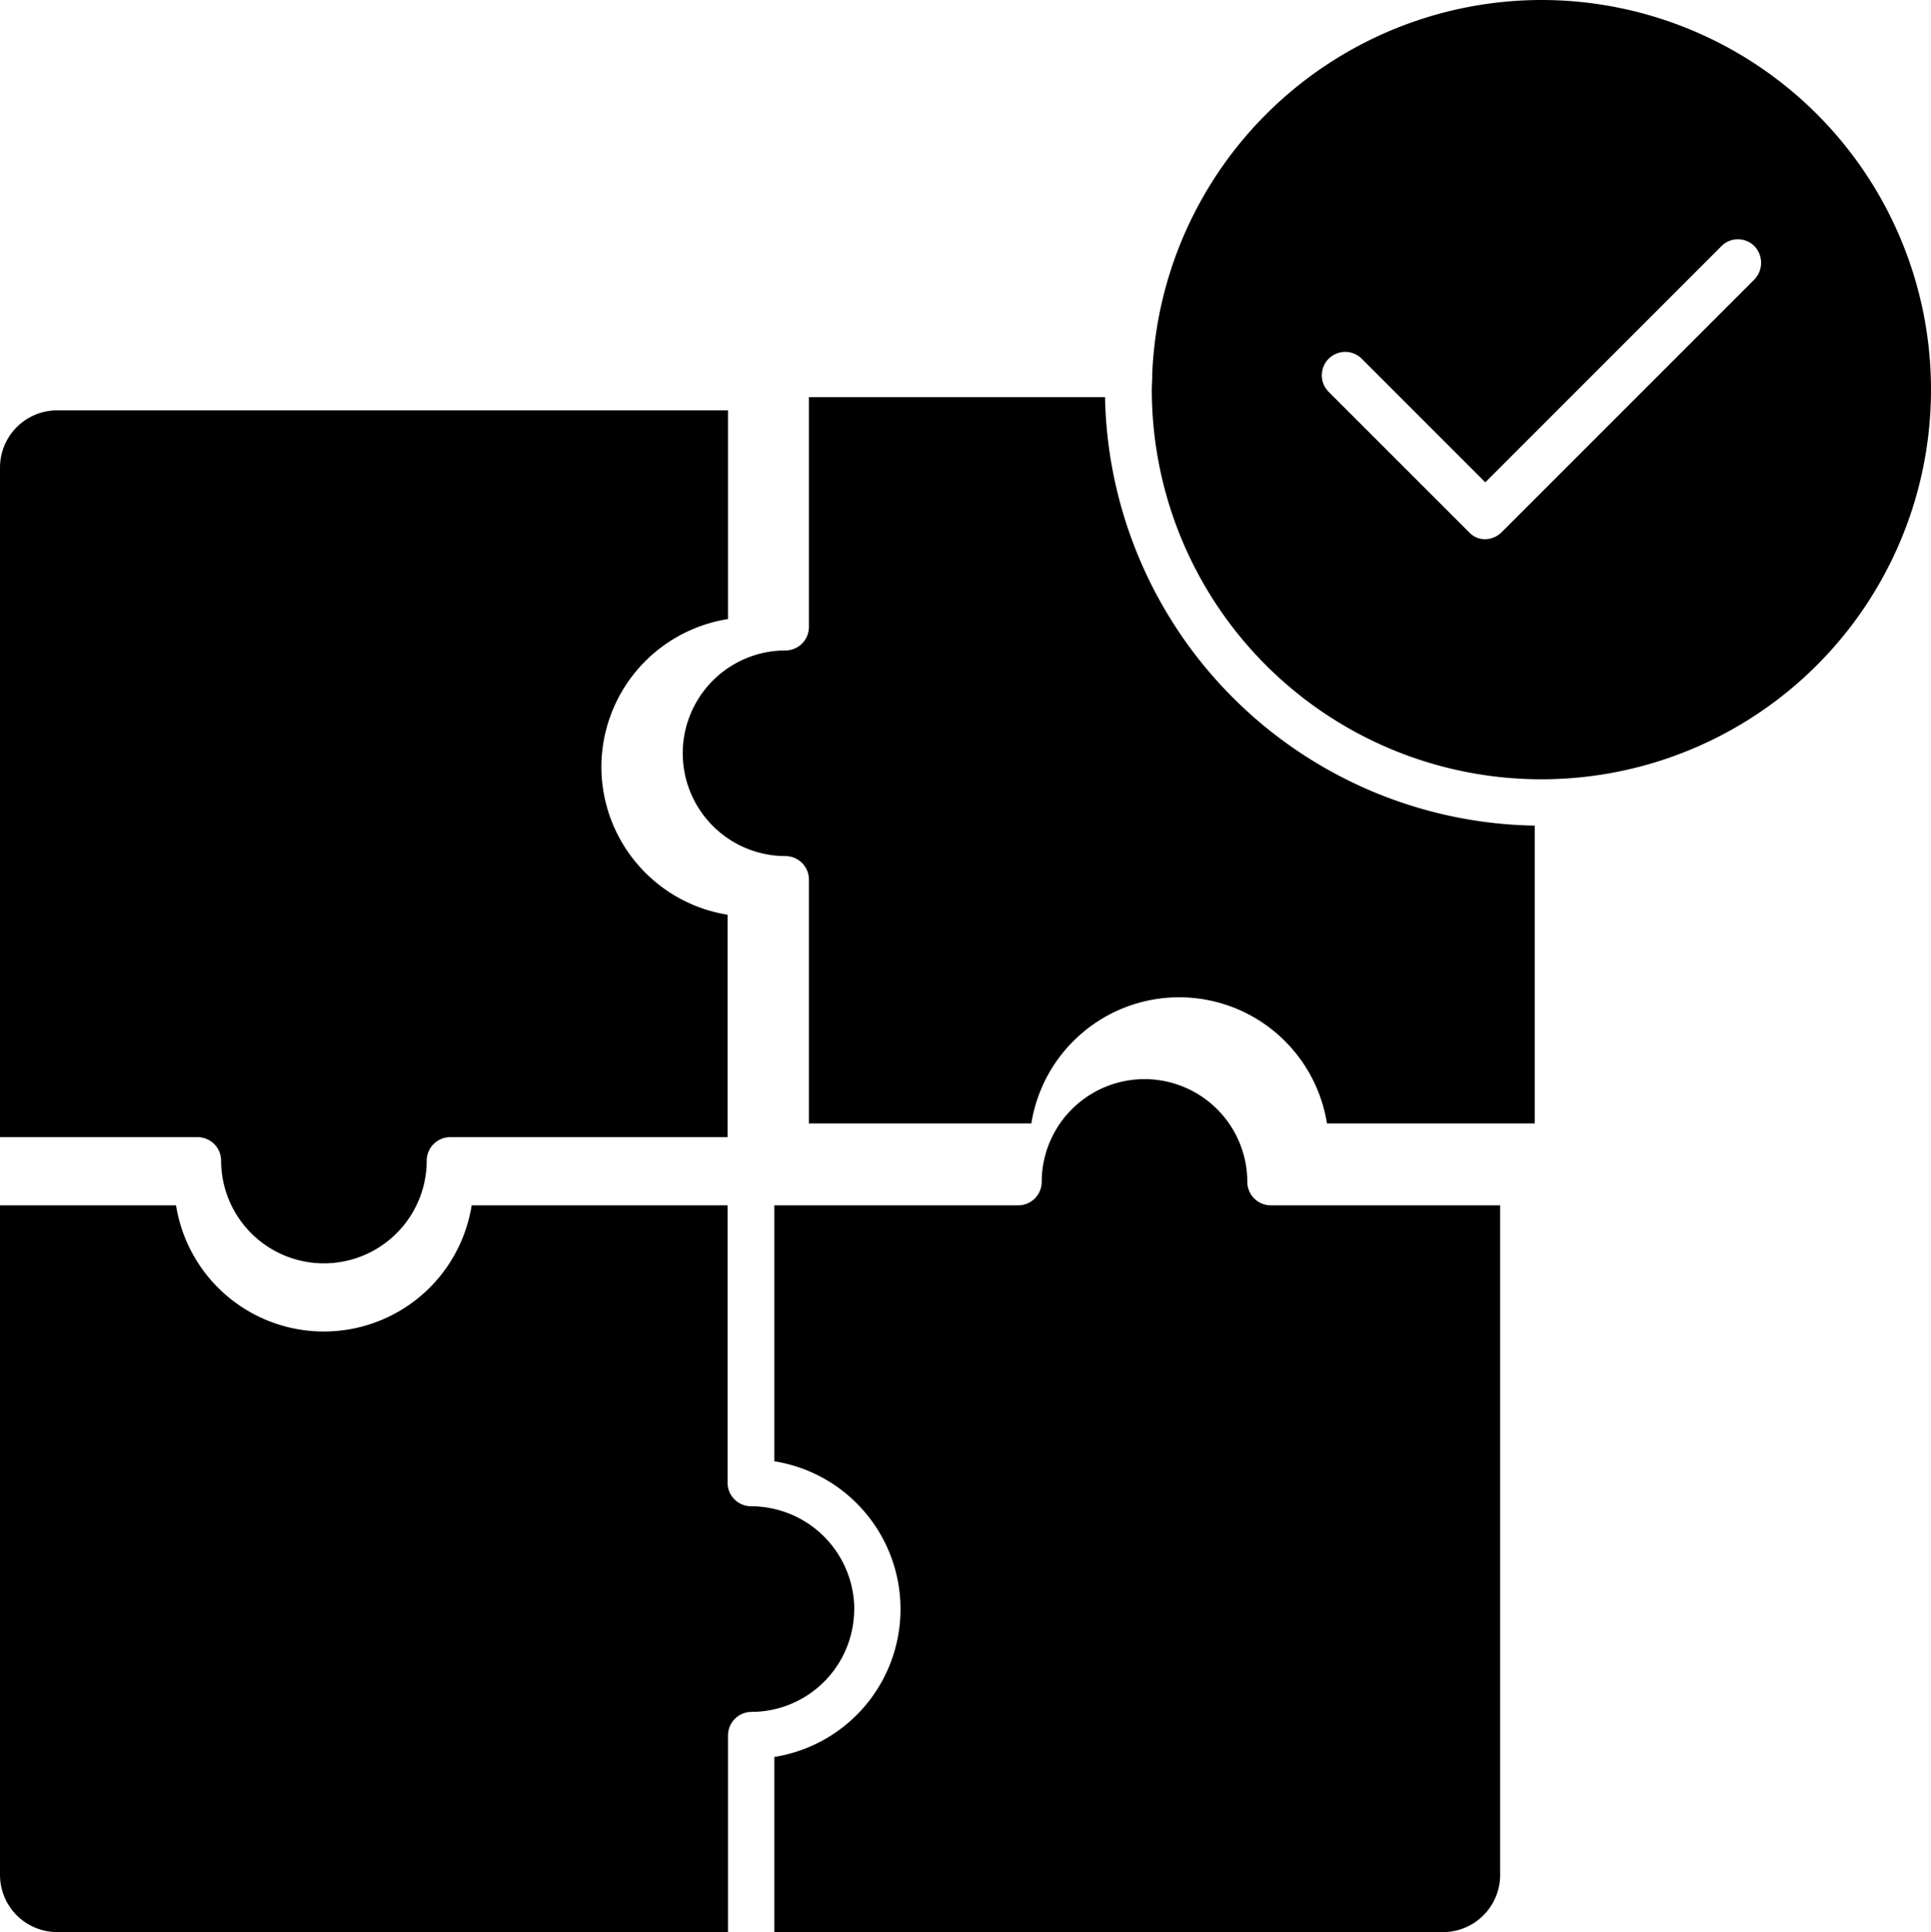
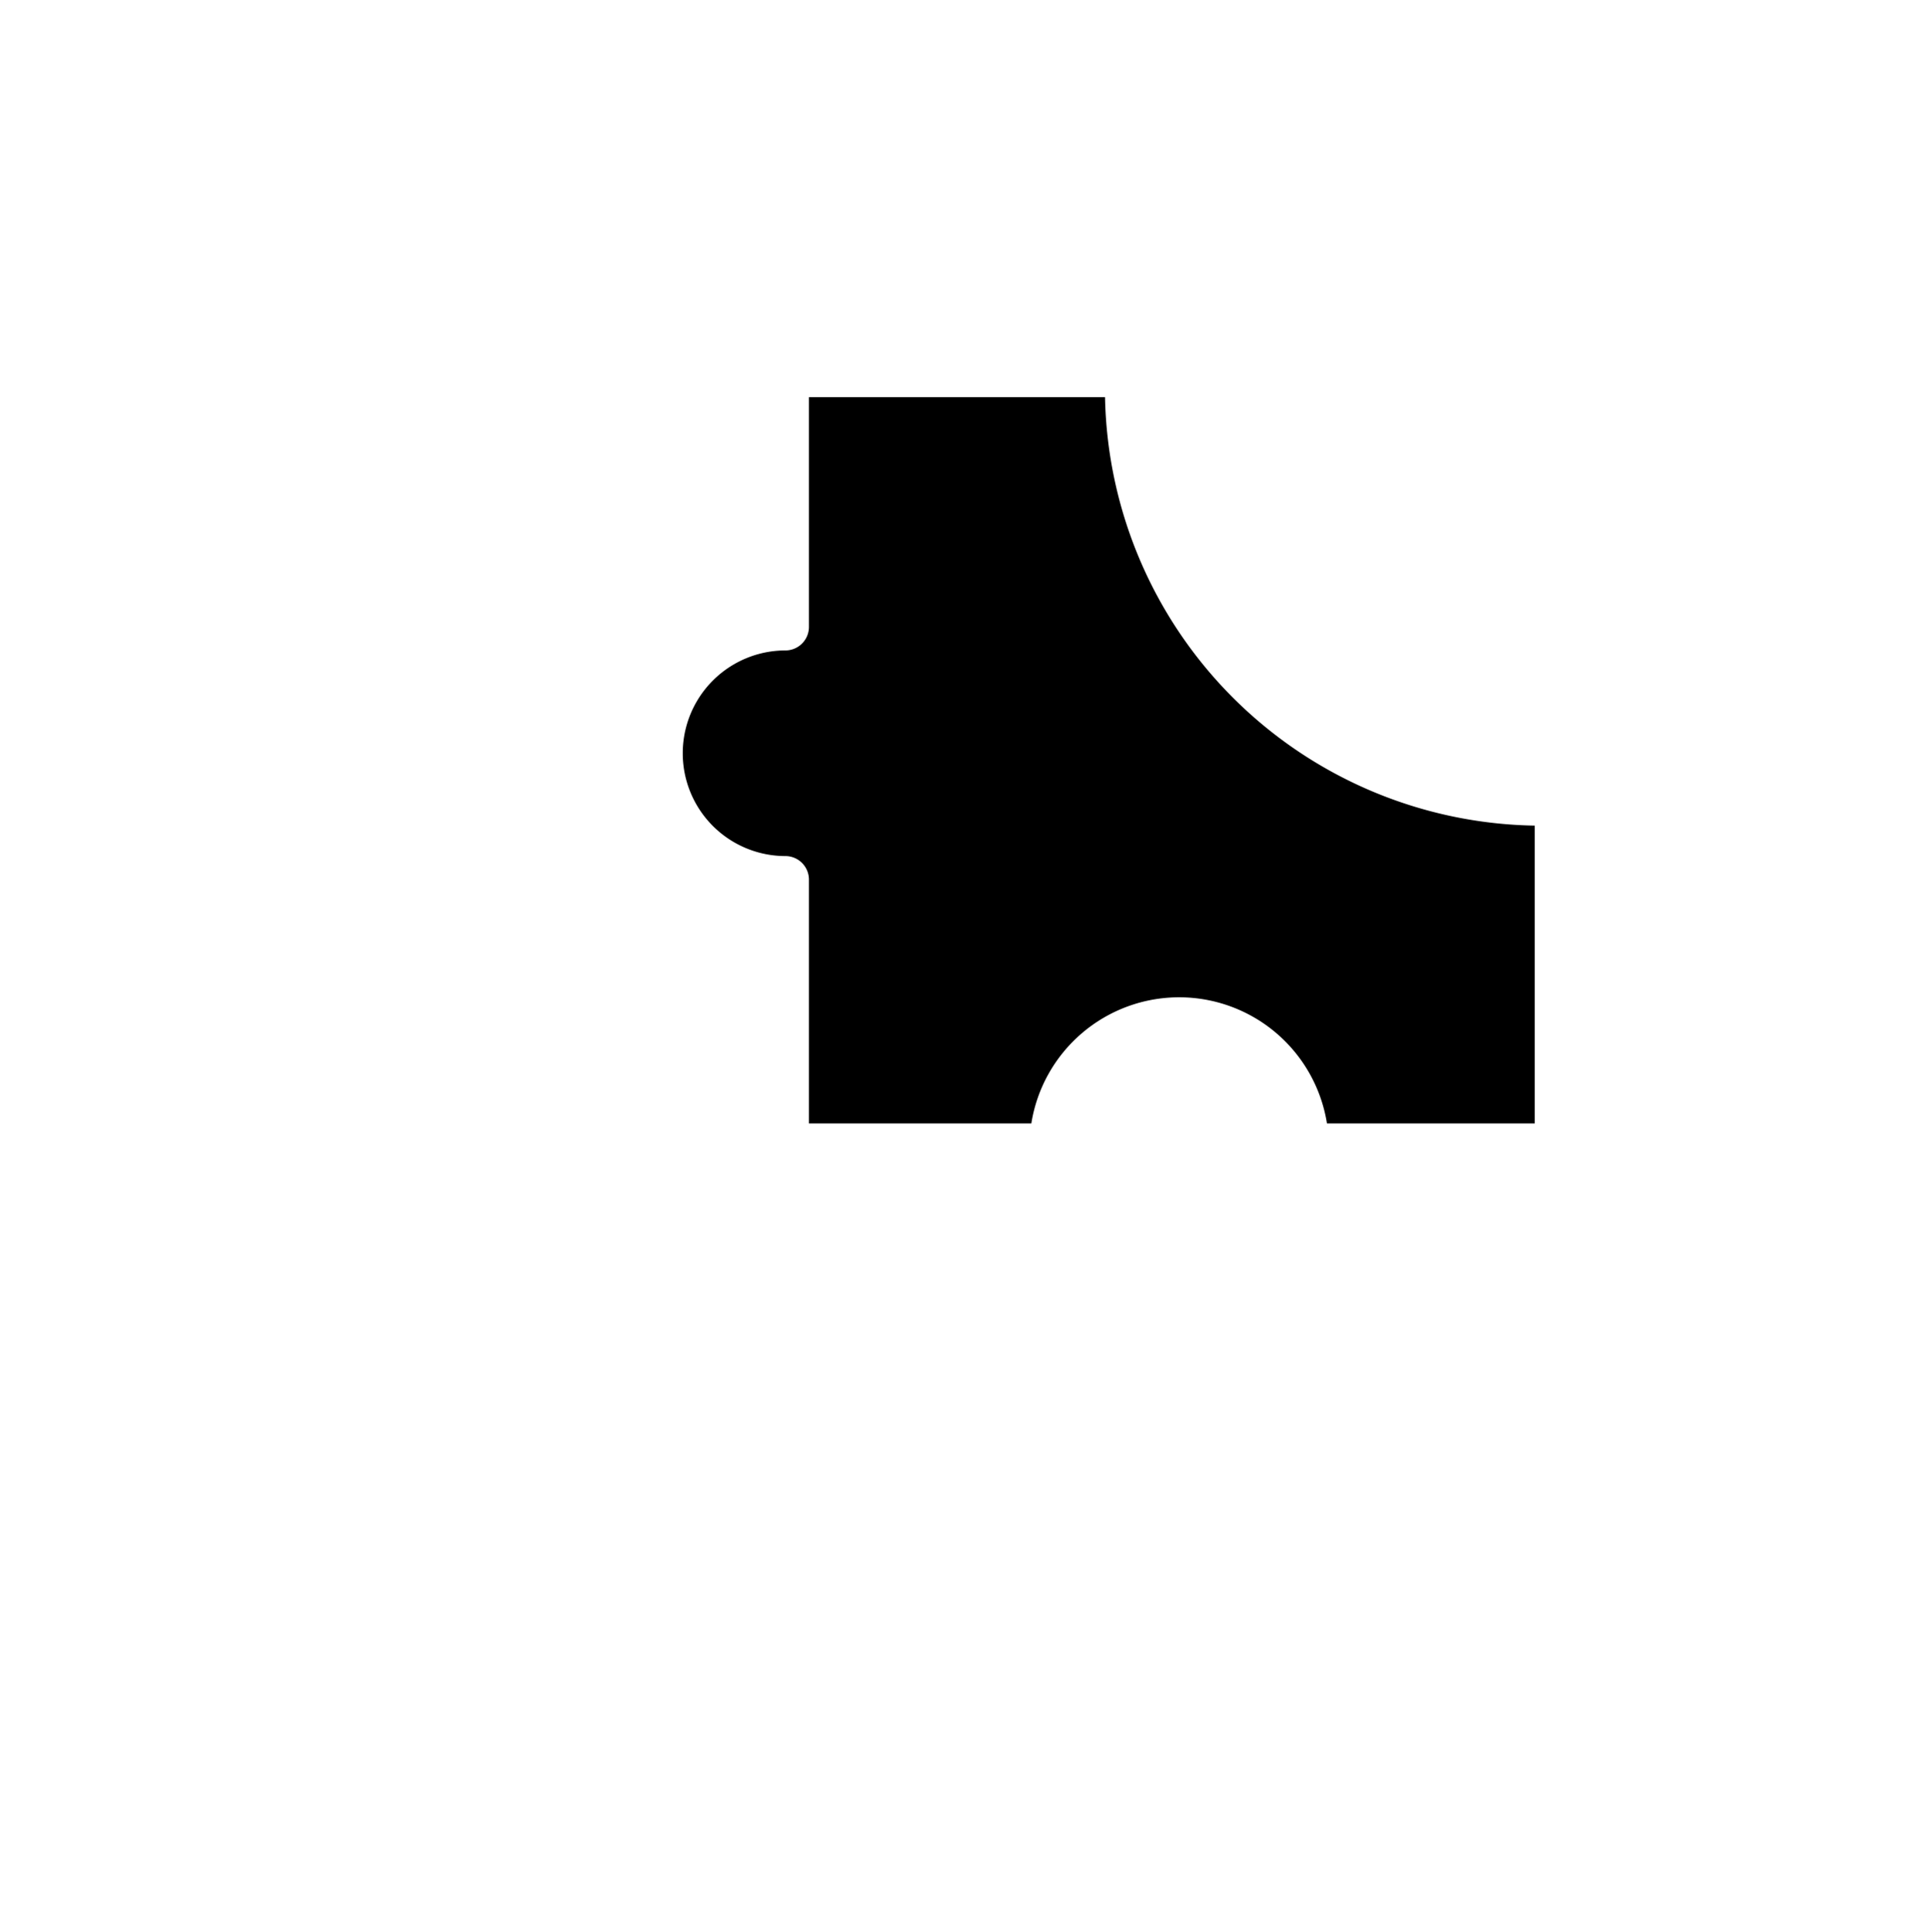
<svg xmlns="http://www.w3.org/2000/svg" id="Solution_complète_" data-name="Solution complète " width="110.26" height="110.312" viewBox="0 0 110.26 110.312">
  <g id="Groupe_130" data-name="Groupe 130" transform="translate(0 0)">
    <g id="Groupe_127" data-name="Groupe 127" transform="translate(0 23.427)">
-       <path id="Tracé_248" data-name="Tracé 248" d="M44.439,120.357a8.562,8.562,0,0,0,7.205,8.44v12.7H35.8a1.344,1.344,0,0,0-1.335,1.335,5.87,5.87,0,0,1-11.74,0,1.344,1.344,0,0,0-1.335-1.335H10.1V103.275A3.269,3.269,0,0,1,13.375,100H51.67v11.917A8.561,8.561,0,0,0,44.439,120.357Z" transform="translate(-10.1 -100)" />
-     </g>
+       </g>
    <g id="Groupe_128" data-name="Groupe 128" transform="translate(0 61.612)">
-       <path id="Tracé_249" data-name="Tracé 249" d="M58.875,298.352a5.876,5.876,0,0,1-5.87,5.87,1.344,1.344,0,0,0-1.335,1.335v11.236H13.375a3.269,3.269,0,0,1-3.275-3.275V275.3H20.152a8.546,8.546,0,0,0,16.88,0H51.645v15.847a1.344,1.344,0,0,0,1.335,1.335,5.9,5.9,0,0,1,5.9,5.87Z" transform="translate(-10.1 -268.095)" />
-       <path id="Tracé_250" data-name="Tracé 250" d="M227.044,253.905v38.219a3.269,3.269,0,0,1-3.275,3.275H185.6v-10a8.546,8.546,0,0,0,0-16.88V253.905h13.932a1.344,1.344,0,0,0,1.335-1.335,5.87,5.87,0,0,1,11.74,0,1.344,1.344,0,0,0,1.335,1.335Z" transform="translate(-141.385 -246.7)" />
-     </g>
+       </g>
    <g id="Groupe_129" data-name="Groupe 129" transform="translate(38.987 0)">
      <path id="Tracé_251" data-name="Tracé 251" d="M205.649,124.463v17.006H193.783a8.546,8.546,0,0,0-16.88,0h-12.7V127.537a1.344,1.344,0,0,0-1.335-1.335,5.87,5.87,0,0,1,0-11.74,1.344,1.344,0,0,0,1.335-1.335V100H181.11A24.953,24.953,0,0,0,205.649,124.463Z" transform="translate(-157 -77.326)" />
-       <path id="Tracé_252" data-name="Tracé 252" d="M285.546,10a22.27,22.27,0,0,0-22.221,21.339v.151c0,.252-.025.5-.025.781A22.246,22.246,0,1,0,285.546,10ZM297.69,25.973,283.279,40.384a1.364,1.364,0,0,1-.932.4,1.223,1.223,0,0,1-.932-.4L273.4,32.372a1.336,1.336,0,1,1,1.89-1.89l7.054,7.054,13.479-13.479a1.323,1.323,0,0,1,1.89,0A1.376,1.376,0,0,1,297.69,25.973Z" transform="translate(-236.519 -10)" />
    </g>
  </g>
</svg>